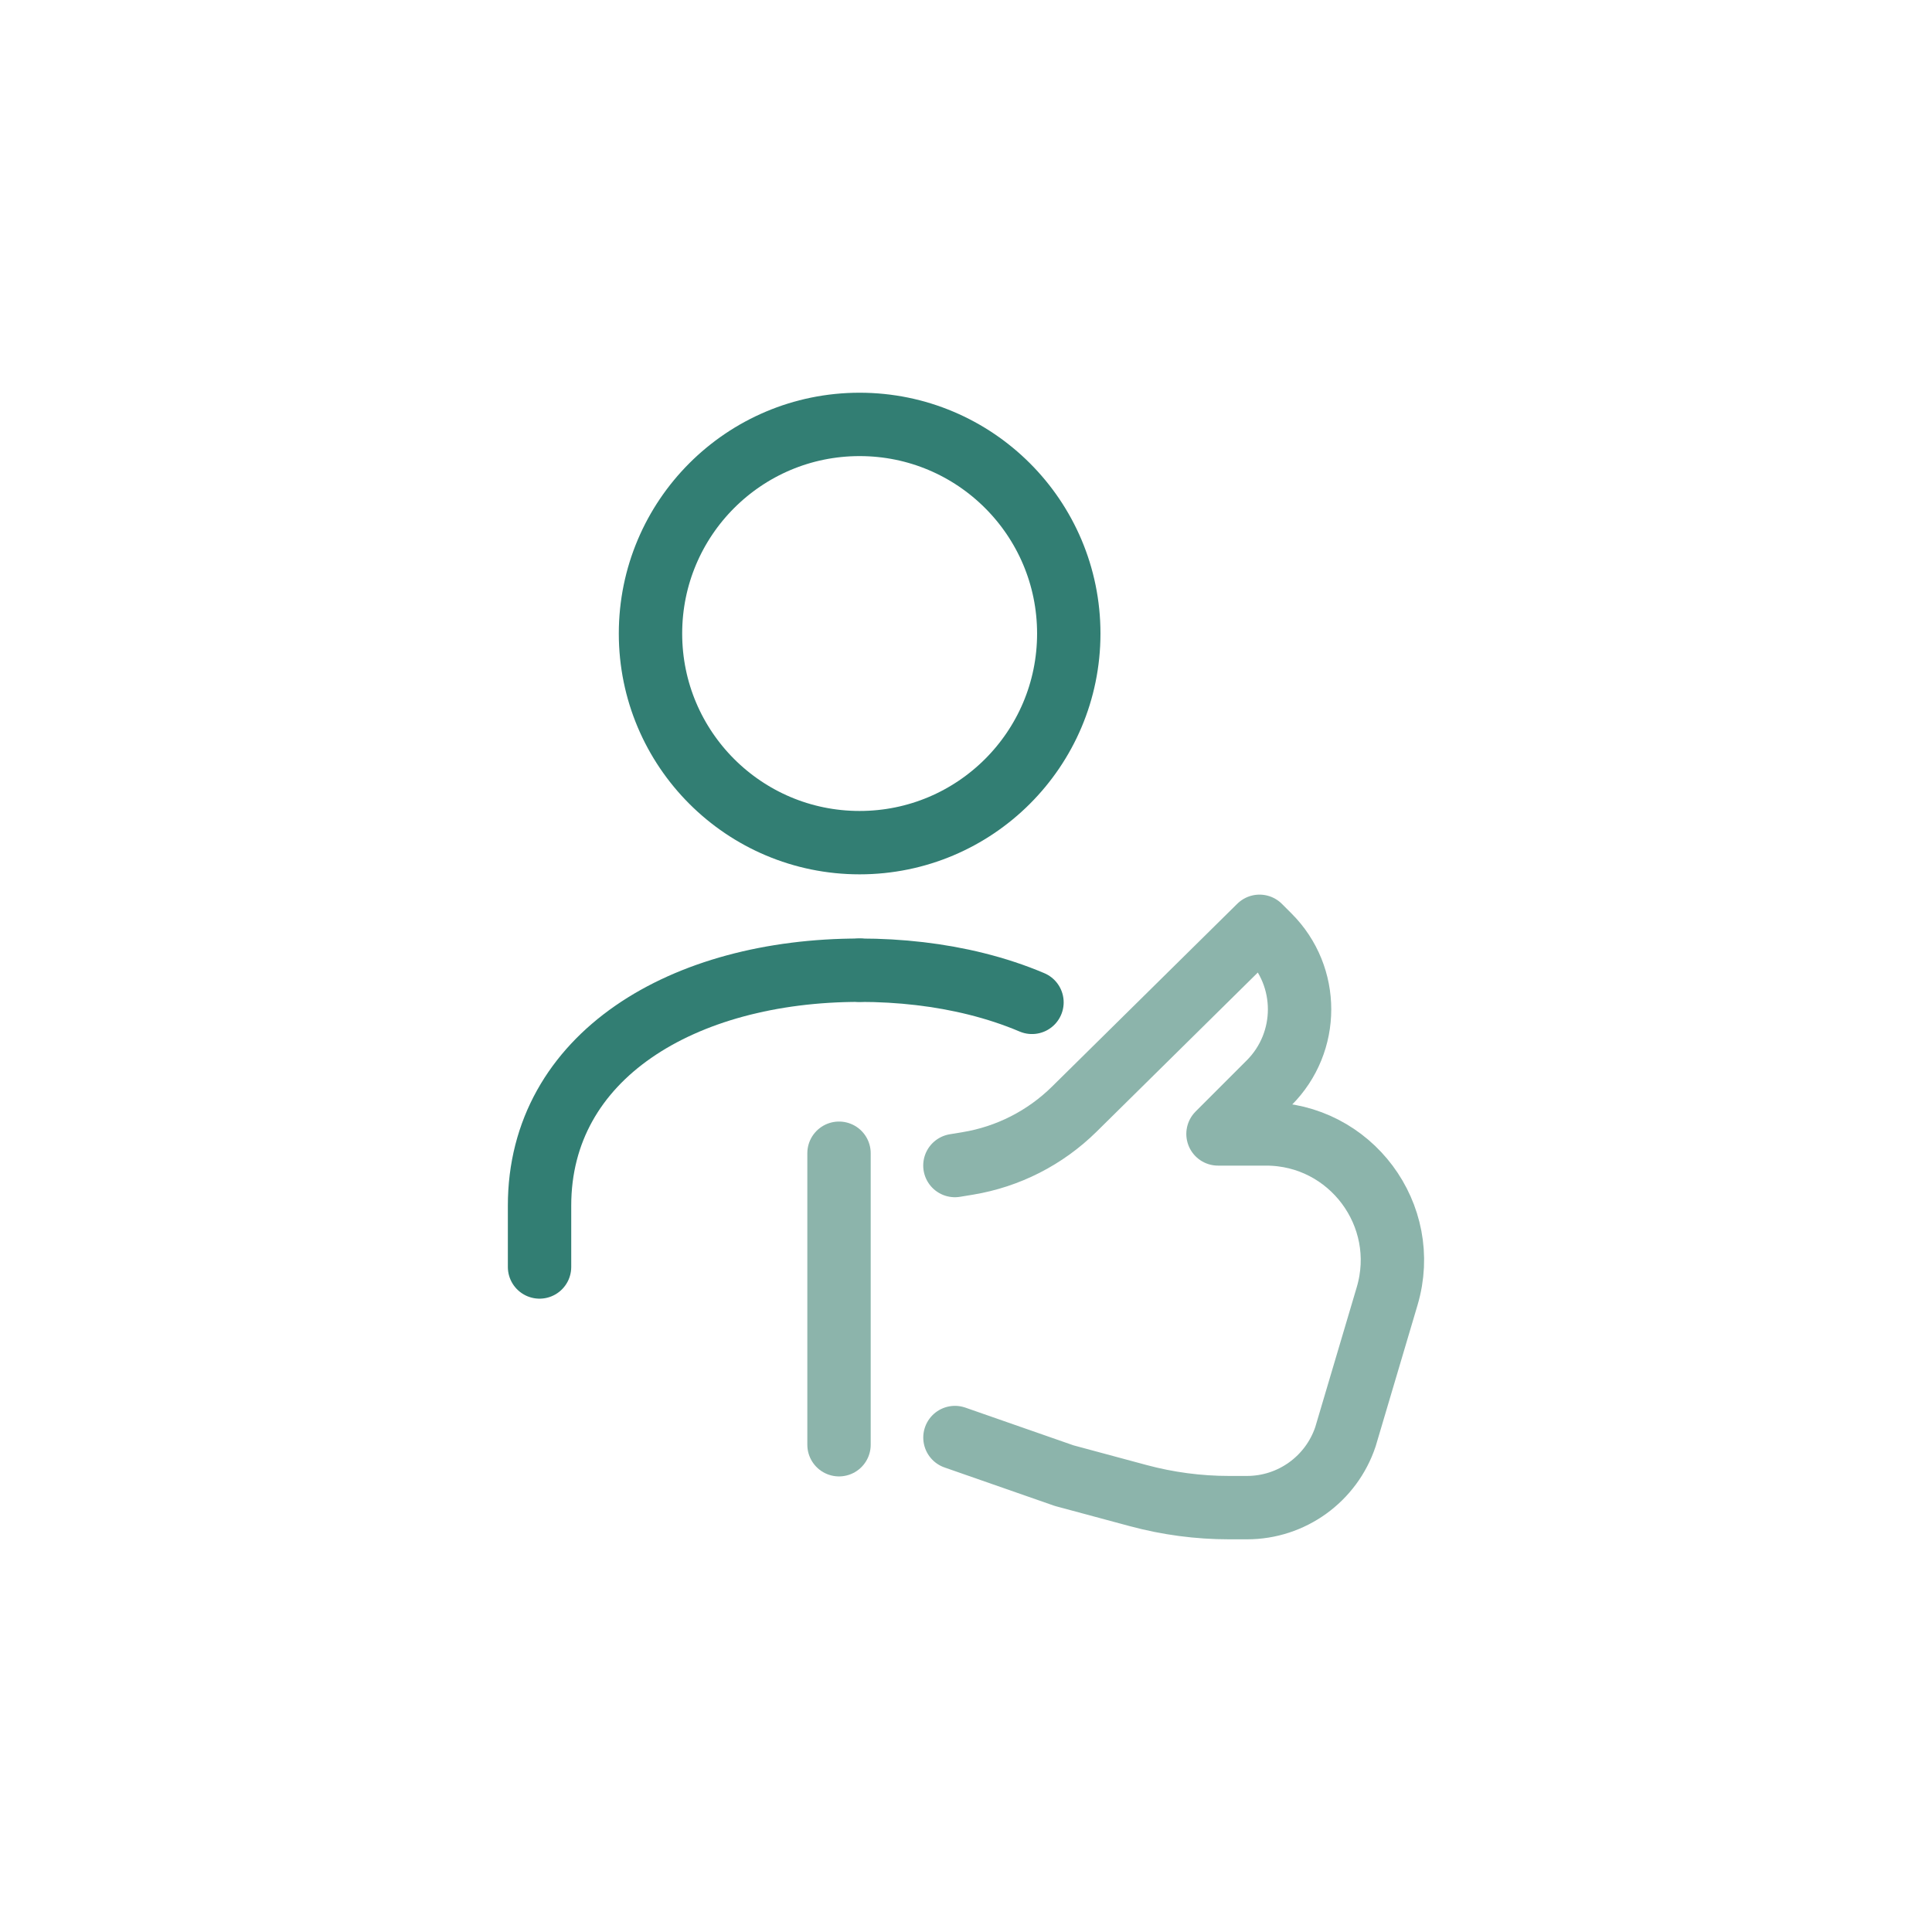
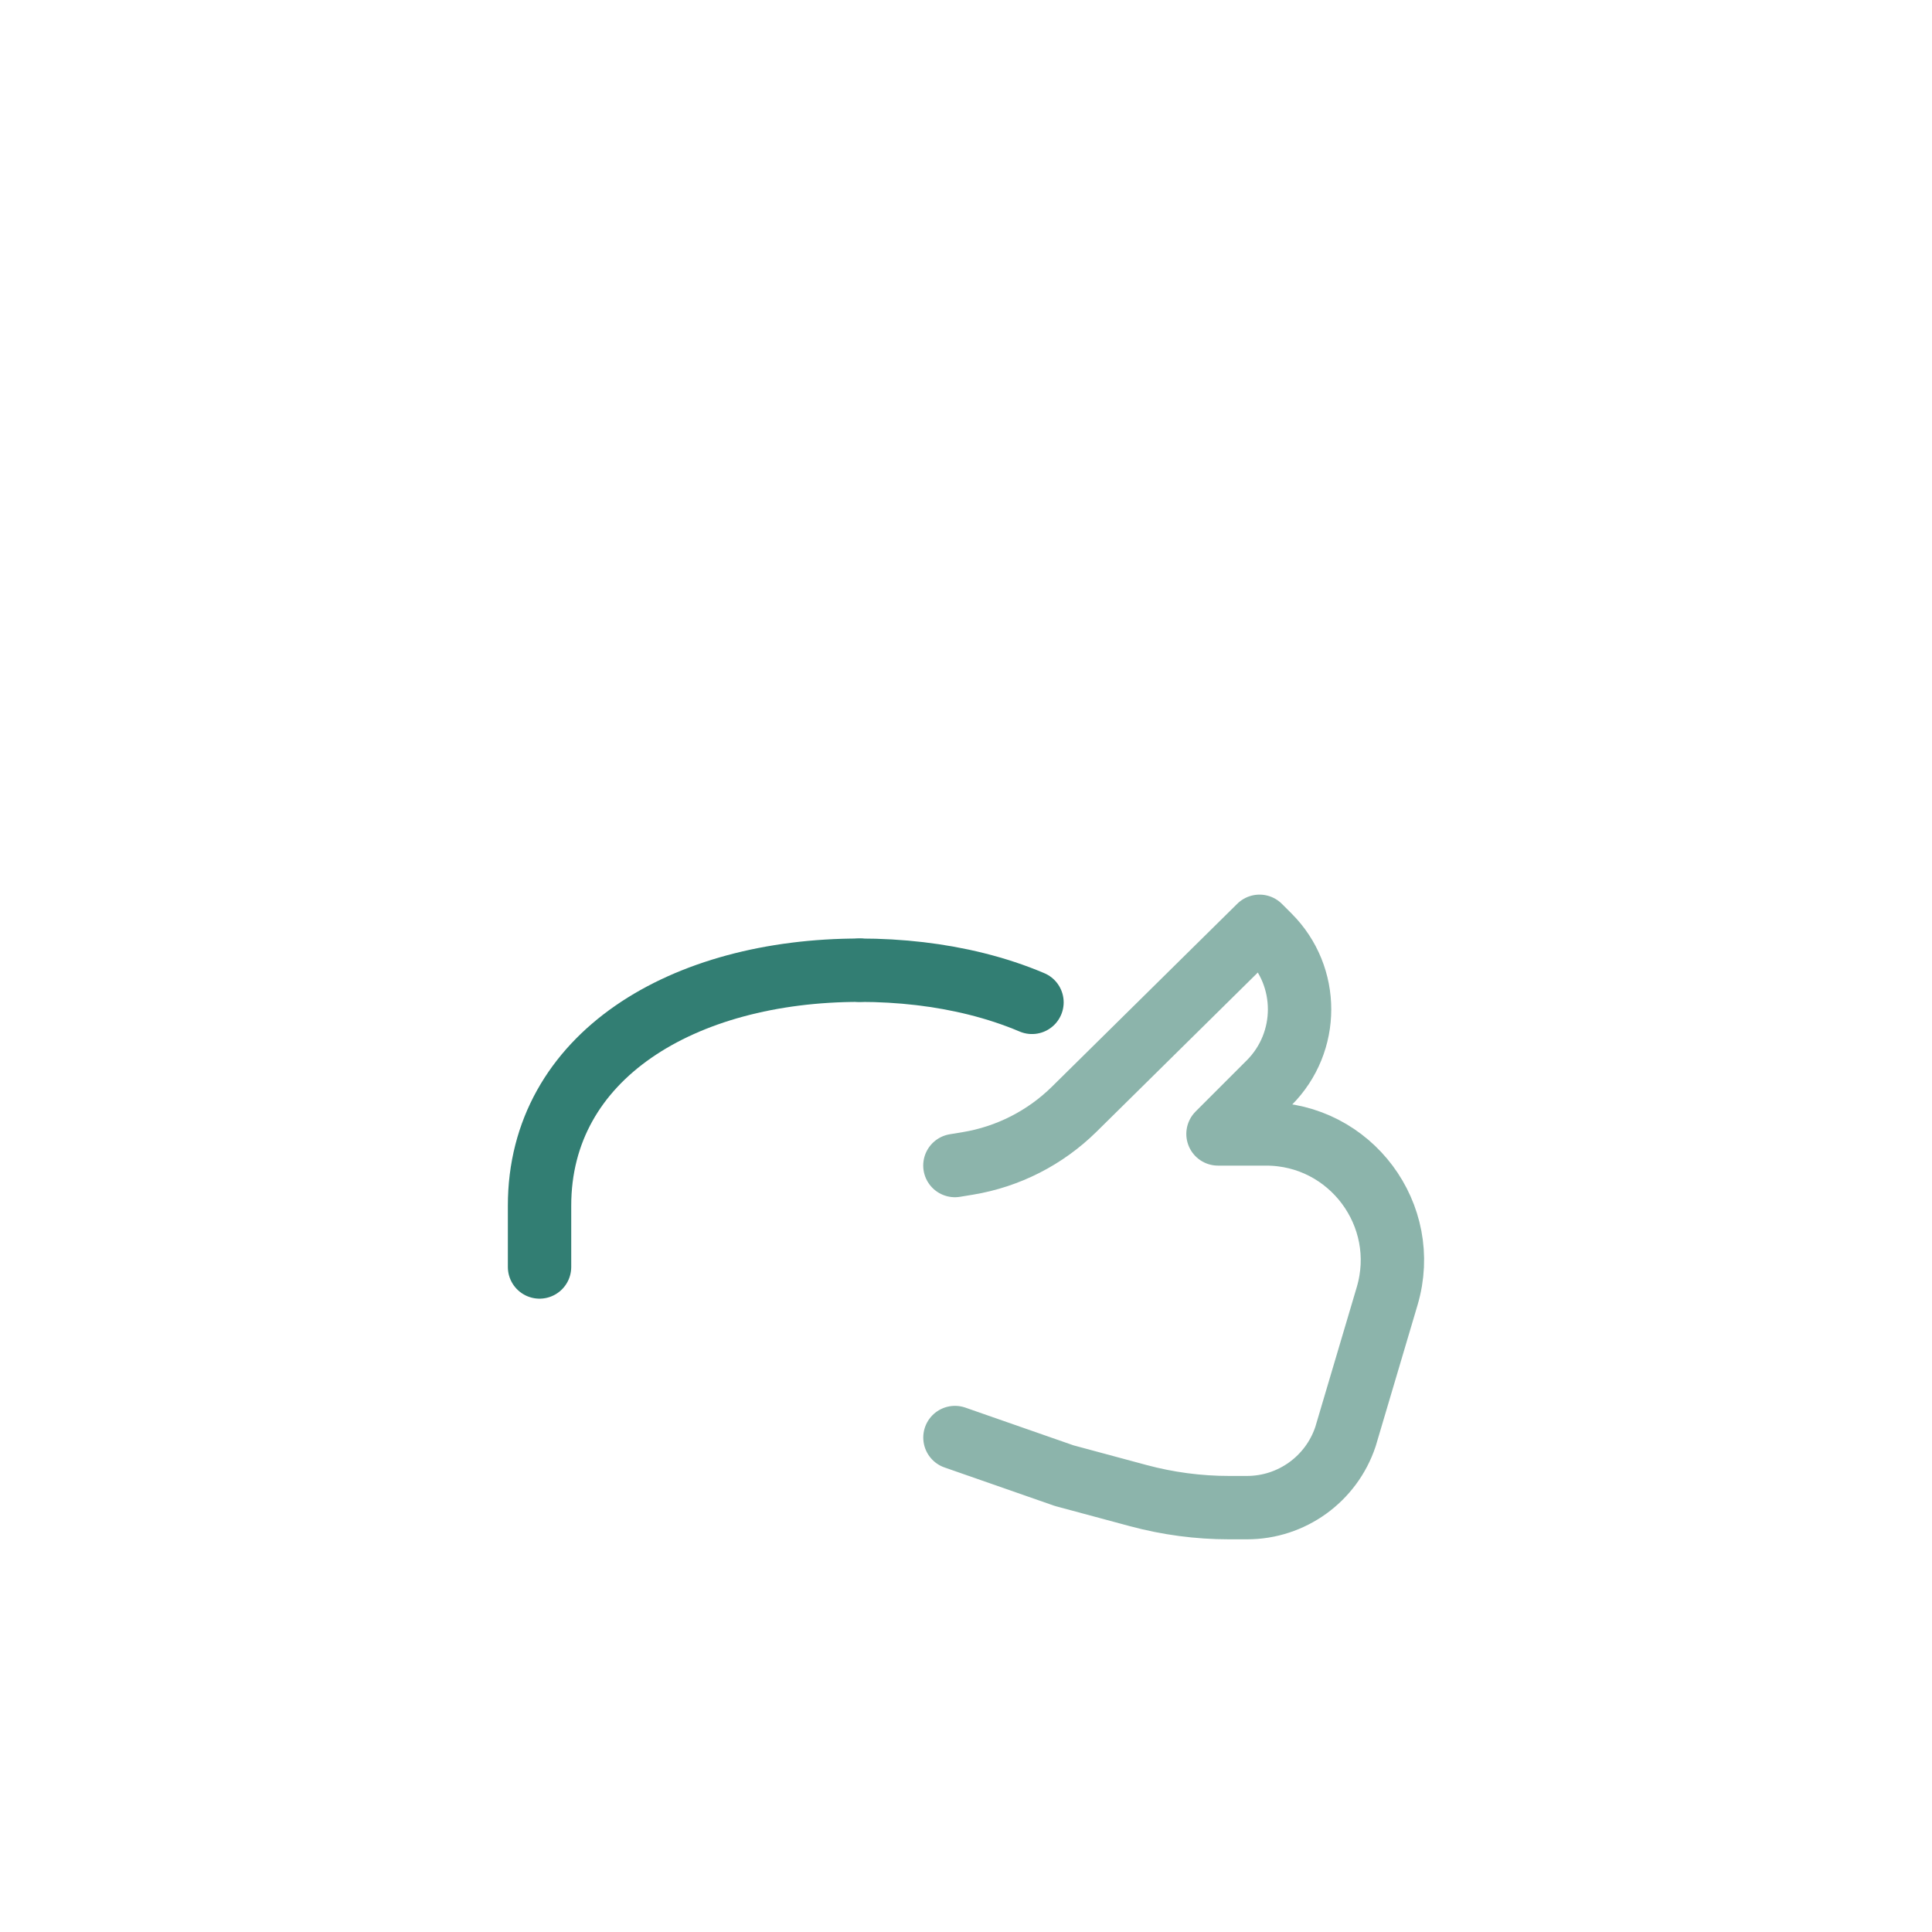
<svg xmlns="http://www.w3.org/2000/svg" id="Layer_1" data-name="Layer 1" viewBox="0 0 457.27 457.27">
  <defs>
    <style>
      .cls-1 {
        stroke: #327e73;
      }

      .cls-1, .cls-2 {
        fill: none;
        stroke-linecap: round;
        stroke-linejoin: round;
        stroke-width: 15px;
      }

      .cls-2 {
        stroke: #8cb4ab;
      }
    </style>
  </defs>
  <g>
    <path class="cls-2" d="m226.02,340.24l25.85,9.02,17.52,4.72c7.02,1.89,14.26,2.85,21.52,2.85h4.23c10.58,0,19.96-6.77,23.31-16.8l9.86-33.25c5.68-19.16-8.67-38.4-28.66-38.4h-11.37l12.11-12.11c9.59-9.6,9.6-25.15,0-34.75l-2.28-2.28-43.85,43.28c-6.87,6.78-15.68,11.27-25.21,12.84l-3.04.5" />
-     <line class="cls-2" x1="198.58" y1="272.95" x2="198.58" y2="341.94" />
  </g>
  <g>
-     <path class="cls-1" d="m153.96,149.95c0,27.34,22.16,49.49,49.49,49.49s49.51-22.15,49.51-49.49-22.17-49.5-49.51-49.5-49.49,22.16-49.49,49.5Z" />
    <path class="cls-1" d="m244.25,237.24c-4.14-1.76-8.56-3.22-13.21-4.38-8.55-2.13-17.85-3.23-27.58-3.23" />
    <path class="cls-1" d="m203.47,229.63c-41.85,0-75.77,20.3-75.77,55.74v14.5" />
  </g>
</svg>